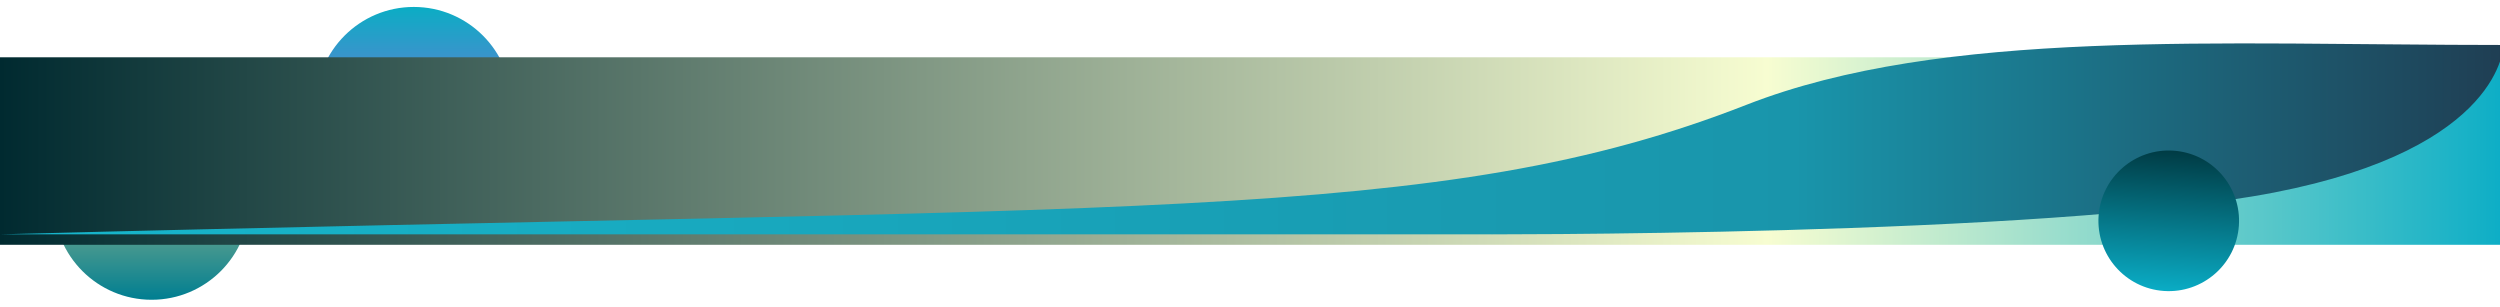
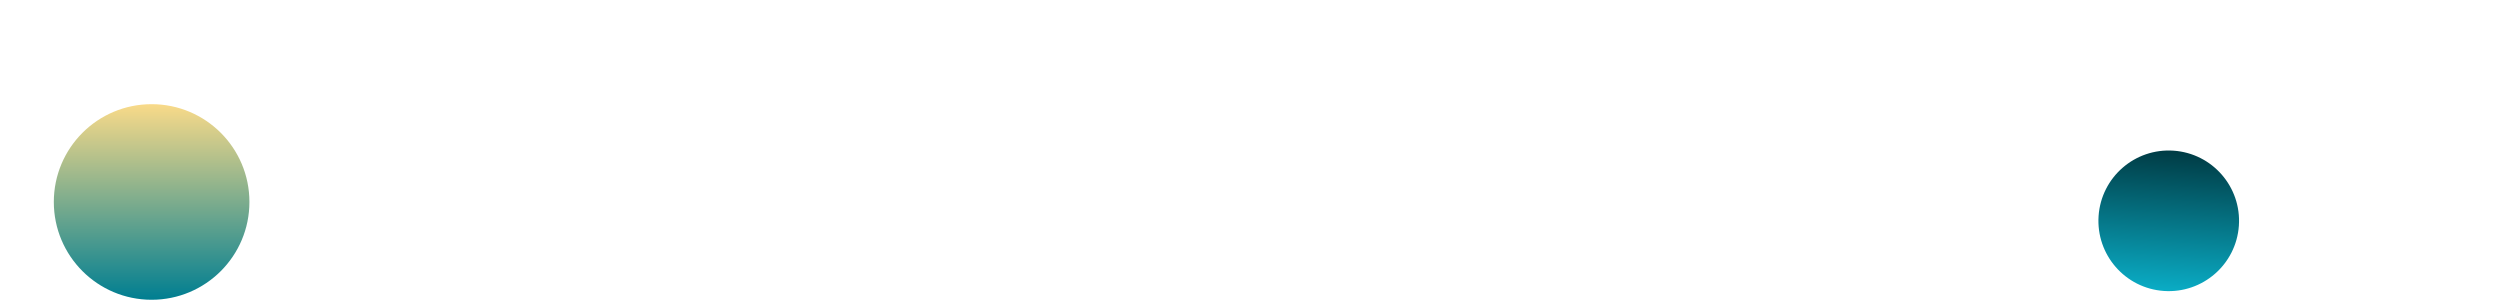
<svg xmlns="http://www.w3.org/2000/svg" width="1440" height="177" viewBox="0 0 1440 177" fill="none">
  <g filter="url(#filter0_d_0_1)">
    <circle cx="87.333" cy="112.333" r="56.333" fill="url(#paint0_linear_0_1)" />
  </g>
  <g filter="url(#filter1_d_0_1)">
-     <circle cx="238.333" cy="56.333" r="56.333" fill="url(#paint1_linear_0_1)" />
+     </g>
+   <g filter="url(#filter2_d_0_1)">
+     <path d="M0 25H1440V133V25Z" fill="url(#paint2_linear_0_1)" />
  </g>
-   <g filter="url(#filter2_d_0_1)">
-     <path d="M0 25H1440V133H0V25Z" fill="url(#paint2_linear_0_1)" />
-   </g>
-   <path d="M1006 60.354C829 129.55 655 117.761 0 134.983H845C845 134.983 1178 136.511 1310 110.872C1442 85.233 1442 25.91 1442 25.91C1278 25.91 1119 16.179 1006 60.354Z" fill="url(#paint3_linear_0_1)" />
  <g filter="url(#filter3_d_0_1)">
    <circle cx="1249.19" cy="123.193" r="40.5" transform="rotate(-176.051 1249.19 123.193)" fill="url(#paint4_linear_0_1)" />
  </g>
  <defs>
    <filter id="filter0_d_0_1" x="27" y="56" width="120.666" height="120.667" filterUnits="userSpaceOnUse" color-interpolation-filters="sRGB">
      <feFlood flood-opacity="0" result="BackgroundImageFix" />
      <feColorMatrix in="SourceAlpha" type="matrix" values="0 0 0 0 0 0 0 0 0 0 0 0 0 0 0 0 0 0 127 0" result="hardAlpha" />
      <feOffset dy="4" />
      <feGaussianBlur stdDeviation="2" />
      <feComposite in2="hardAlpha" operator="out" />
      <feColorMatrix type="matrix" values="0 0 0 0 0 0 0 0 0 0 0 0 0 0 0 0 0 0 0.25 0" />
      <feBlend mode="normal" in2="BackgroundImageFix" result="effect1_dropShadow_0_1" />
      <feBlend mode="normal" in="SourceGraphic" in2="effect1_dropShadow_0_1" result="shape" />
    </filter>
    <filter id="filter1_d_0_1" x="178" y="0" width="120.666" height="120.667" filterUnits="userSpaceOnUse" color-interpolation-filters="sRGB">
      <feFlood flood-opacity="0" result="BackgroundImageFix" />
      <feColorMatrix in="SourceAlpha" type="matrix" values="0 0 0 0 0 0 0 0 0 0 0 0 0 0 0 0 0 0 127 0" result="hardAlpha" />
      <feOffset dy="4" />
      <feGaussianBlur stdDeviation="2" />
      <feComposite in2="hardAlpha" operator="out" />
      <feColorMatrix type="matrix" values="0 0 0 0 0 0 0 0 0 0 0 0 0 0 0 0 0 0 0.25 0" />
      <feBlend mode="normal" in2="BackgroundImageFix" result="effect1_dropShadow_0_1" />
      <feBlend mode="normal" in="SourceGraphic" in2="effect1_dropShadow_0_1" result="shape" />
    </filter>
    <filter id="filter2_d_0_1" x="-4" y="25" width="1448" height="120" filterUnits="userSpaceOnUse" color-interpolation-filters="sRGB">
      <feFlood flood-opacity="0" result="BackgroundImageFix" />
      <feColorMatrix in="SourceAlpha" type="matrix" values="0 0 0 0 0 0 0 0 0 0 0 0 0 0 0 0 0 0 127 0" result="hardAlpha" />
      <feOffset dy="8" />
      <feGaussianBlur stdDeviation="2" />
      <feComposite in2="hardAlpha" operator="out" />
      <feColorMatrix type="matrix" values="0 0 0 0 0 0 0 0 0 0 0 0 0 0 0 0 0 0 0.25 0" />
      <feBlend mode="normal" in2="BackgroundImageFix" result="effect1_dropShadow_0_1" />
      <feBlend mode="normal" in="SourceGraphic" in2="effect1_dropShadow_0_1" result="shape" />
    </filter>
    <filter id="filter3_d_0_1" x="1204.69" y="82.692" width="89.003" height="89.003" filterUnits="userSpaceOnUse" color-interpolation-filters="sRGB">
      <feFlood flood-opacity="0" result="BackgroundImageFix" />
      <feColorMatrix in="SourceAlpha" type="matrix" values="0 0 0 0 0 0 0 0 0 0 0 0 0 0 0 0 0 0 127 0" result="hardAlpha" />
      <feOffset dy="4" />
      <feGaussianBlur stdDeviation="2" />
      <feComposite in2="hardAlpha" operator="out" />
      <feColorMatrix type="matrix" values="0 0 0 0 0 0 0 0 0 0 0 0 0 0 0 0 0 0 0.25 0" />
      <feBlend mode="normal" in2="BackgroundImageFix" result="effect1_dropShadow_0_1" />
      <feBlend mode="normal" in="SourceGraphic" in2="effect1_dropShadow_0_1" result="shape" />
    </filter>
    <linearGradient id="paint0_linear_0_1" x1="87.333" y1="56" x2="87.333" y2="168.666" gradientUnits="userSpaceOnUse">
      <stop stop-color="#F9DA89" />
      <stop offset="1" stop-color="#007E91" />
    </linearGradient>
    <linearGradient id="paint1_linear_0_1" x1="238.333" y1="0" x2="238.333" y2="112.666" gradientUnits="userSpaceOnUse">
      <stop stop-color="#0BADC4" />
      <stop offset="1" stop-color="#C04BE2" />
    </linearGradient>
    <linearGradient id="paint2_linear_0_1" x1="0" y1="79" x2="1440" y2="79" gradientUnits="userSpaceOnUse">
      <stop stop-color="#002A30" />
      <stop offset="0.707" stop-color="#F7FDD1" />
      <stop offset="1" stop-color="#0EAEC6" />
    </linearGradient>
    <linearGradient id="paint3_linear_0_1" x1="0" y1="80" x2="1442" y2="80" gradientUnits="userSpaceOnUse">
      <stop stop-color="#17B6CC" />
      <stop offset="0.717" stop-color="#1995AB" />
      <stop offset="1" stop-color="#1F3E53" />
    </linearGradient>
    <linearGradient id="paint4_linear_0_1" x1="1249.19" y1="82.693" x2="1249.19" y2="163.693" gradientUnits="userSpaceOnUse">
      <stop stop-color="#0AACC5" />
      <stop offset="1" stop-color="#003B44" />
    </linearGradient>
  </defs>
</svg>